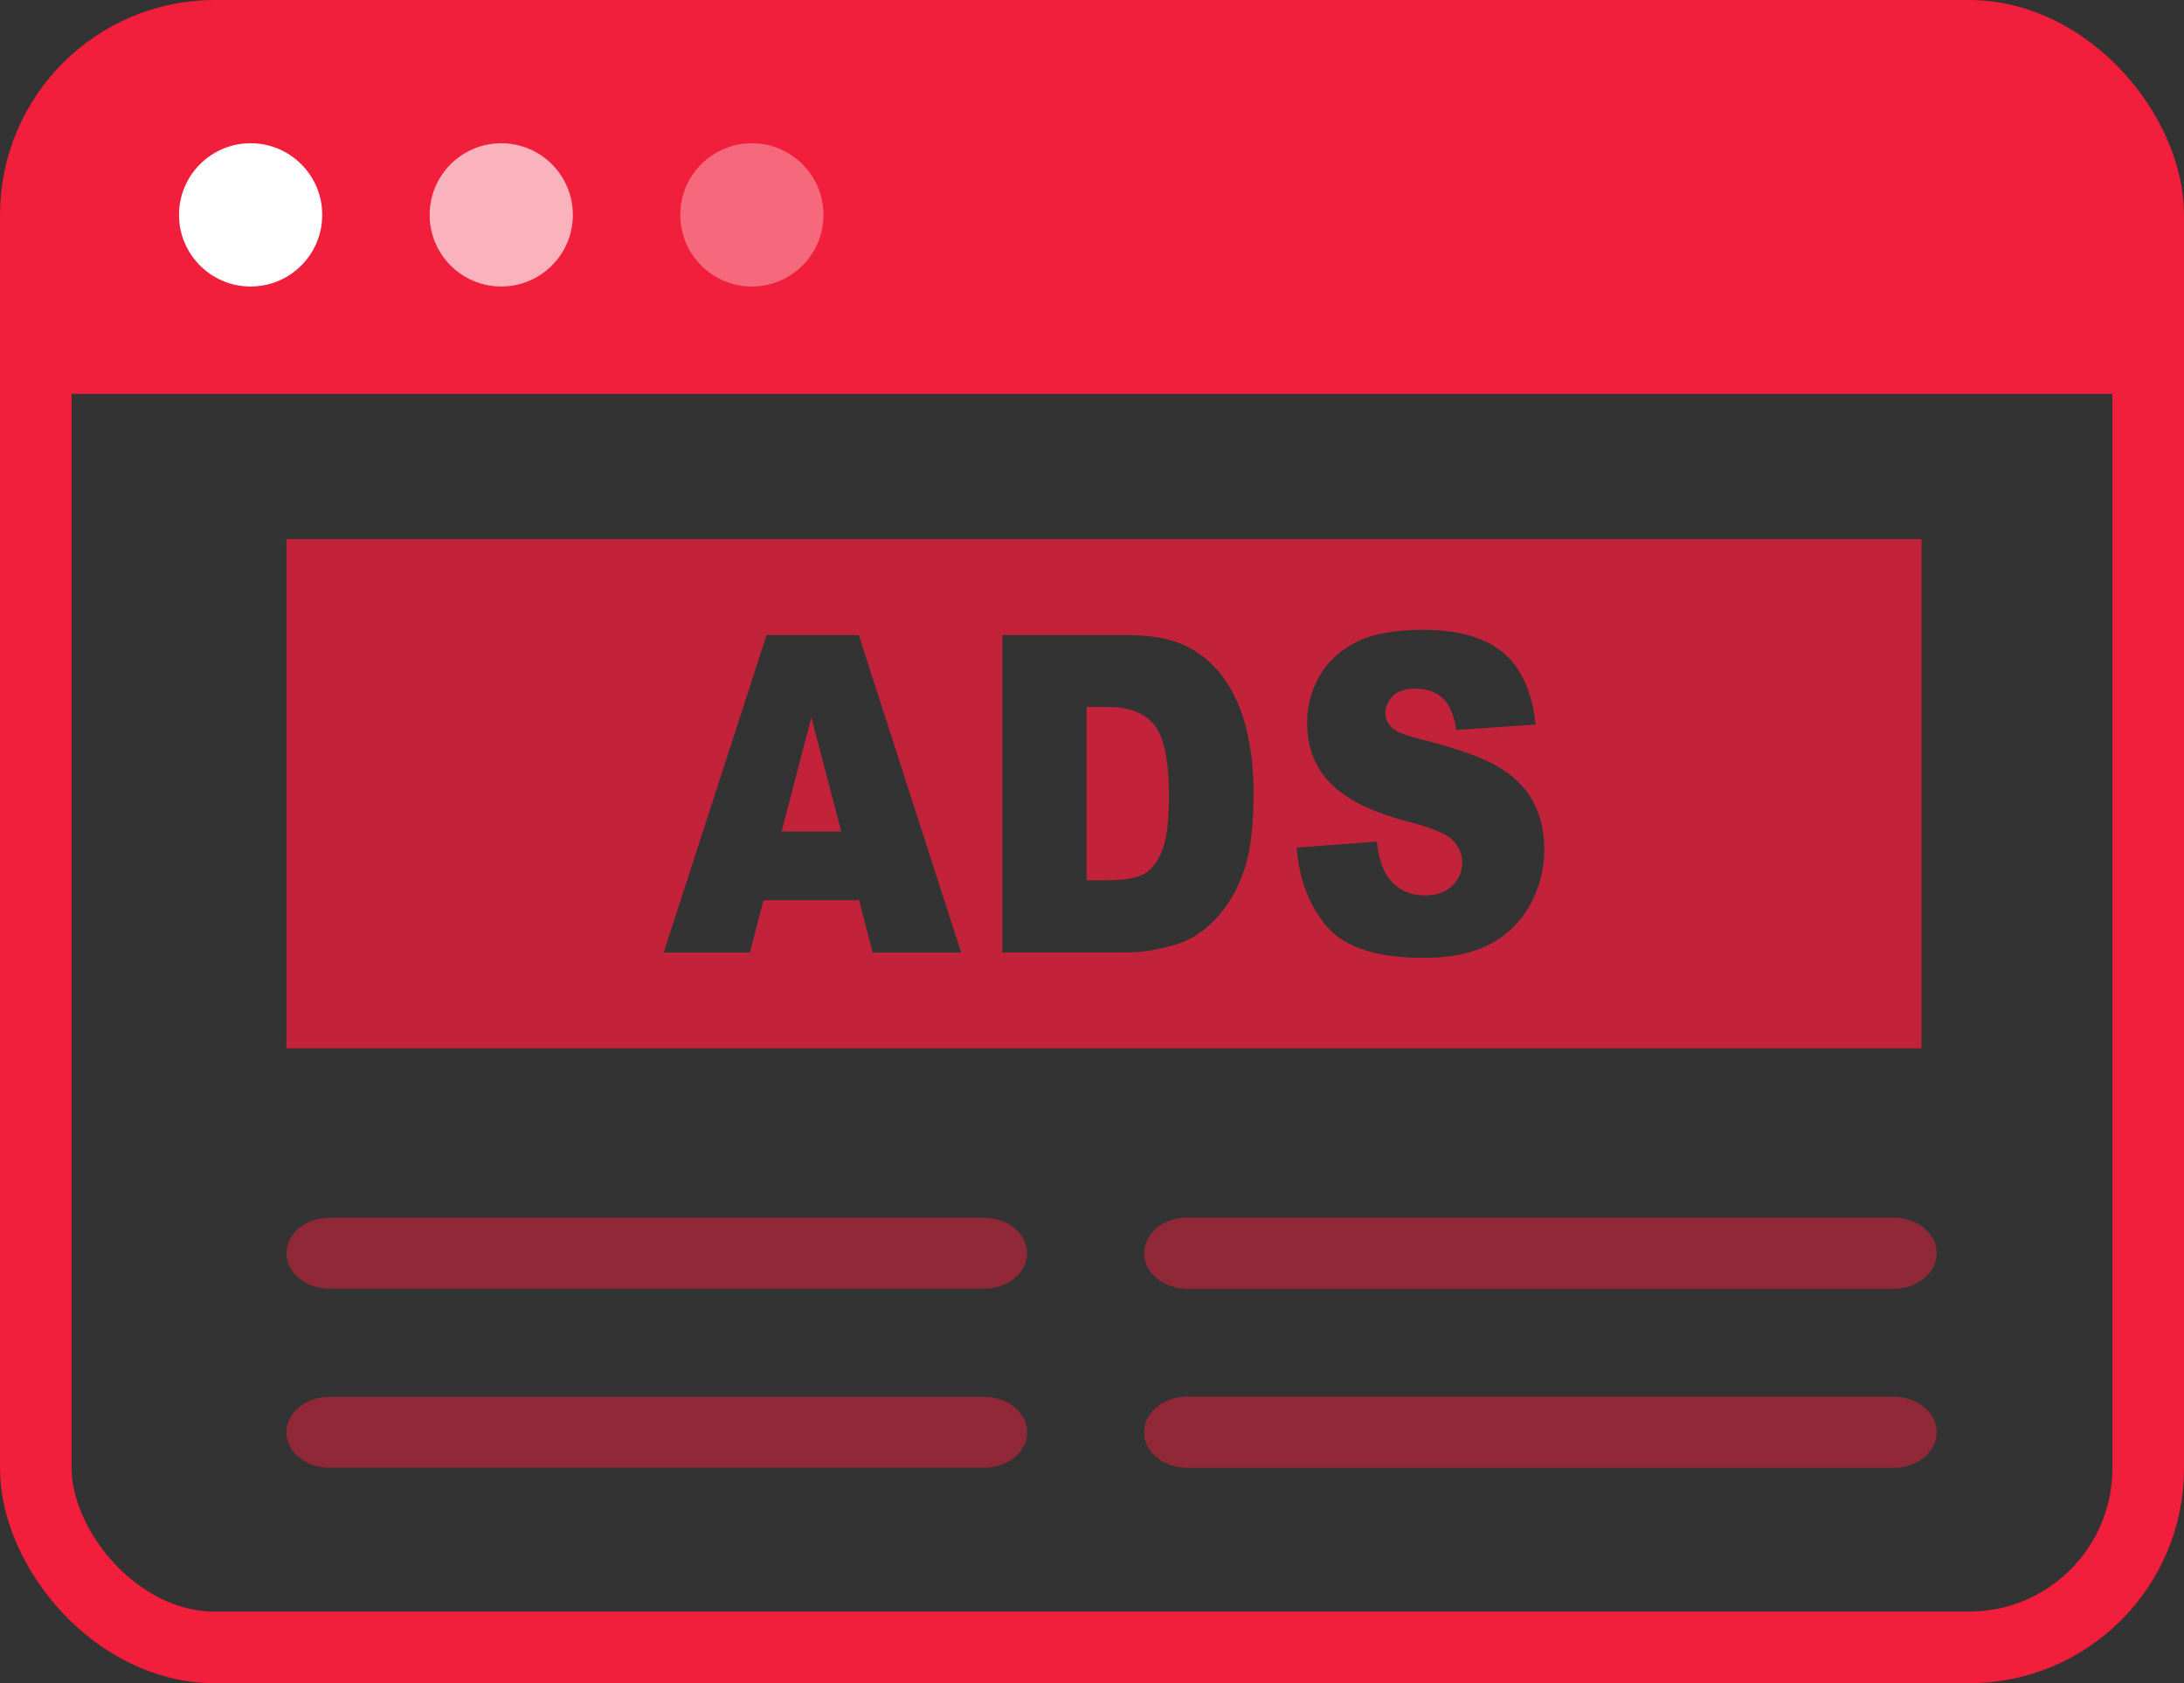
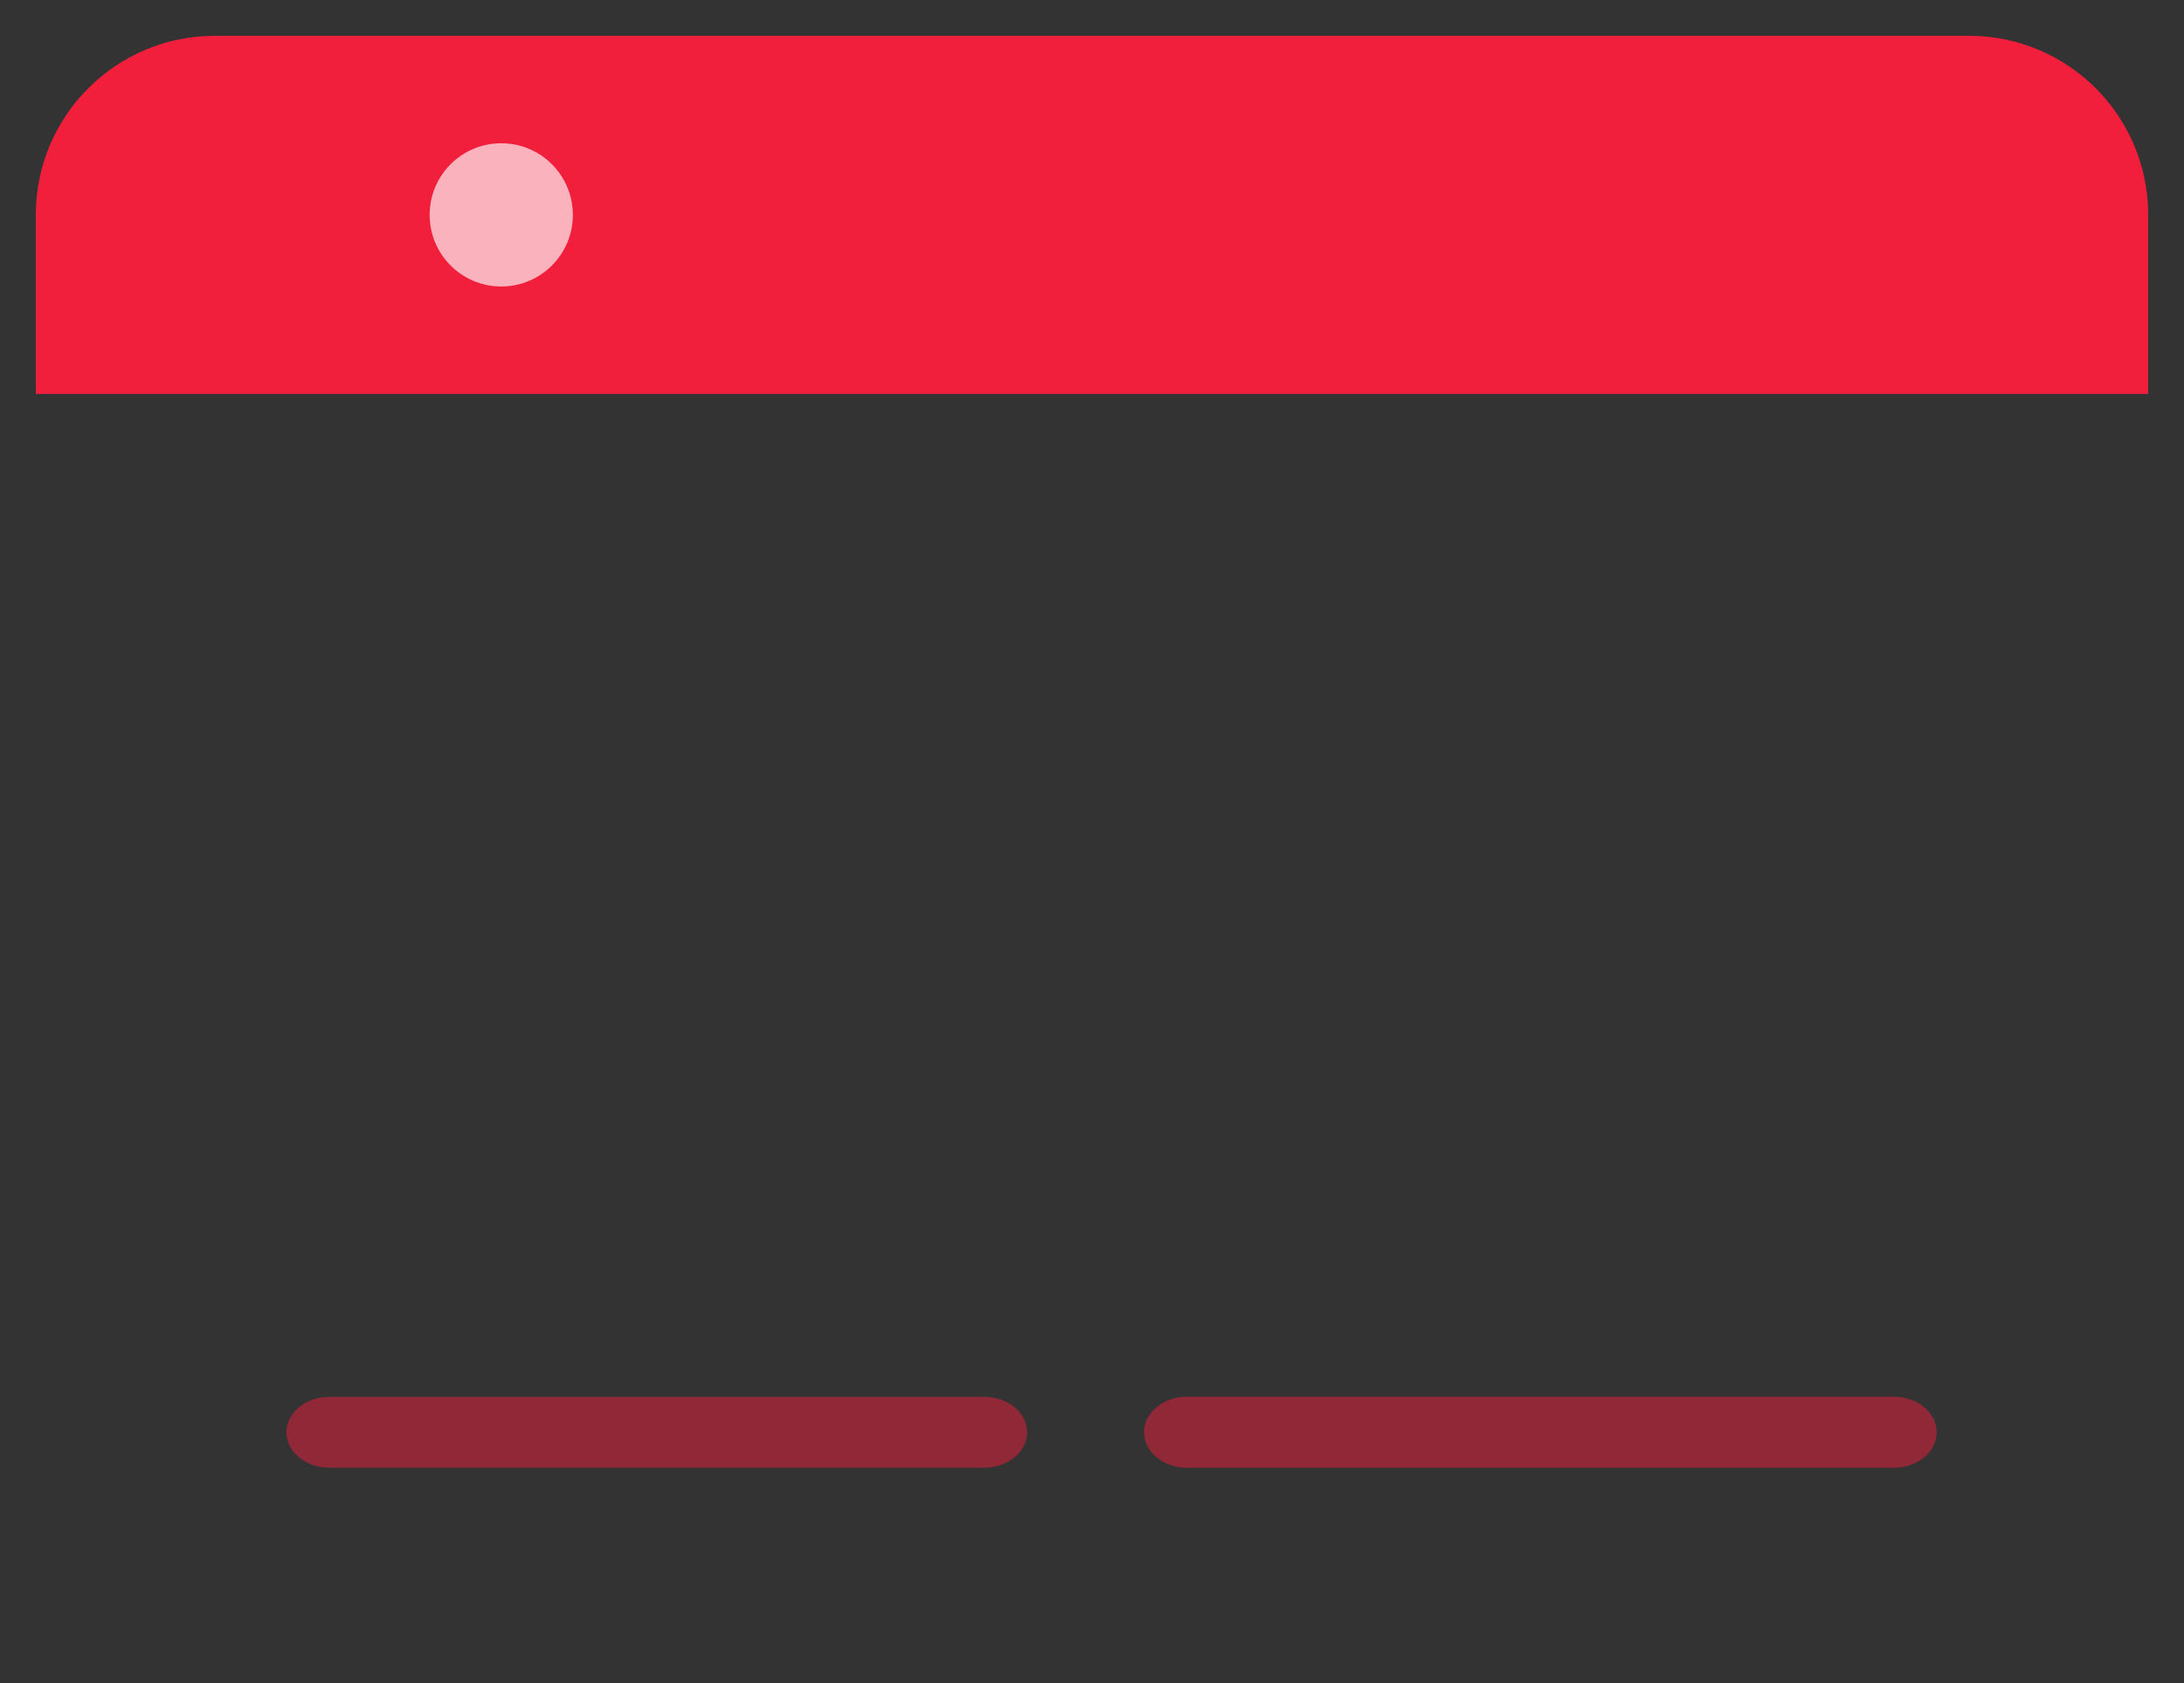
<svg xmlns="http://www.w3.org/2000/svg" width="61" height="47" viewBox="0 0 61 47" fill="none">
  <rect x="0" y="0" width="61" height="47" fill="#333333" stroke="none" />
-   <rect x="1" y="1" width="59" height="45" rx="5" stroke="#F11E3C" stroke-width="2" />
  <path d="M1 6C1 3.239 3.239 1 6 1H55C57.761 1 60 3.239 60 6V11H1V6Z" fill="#F11E3C" />
-   <path fill-rule="evenodd" clip-rule="evenodd" d="M8 15.055H53.669V29.273H8V15.055ZM23.994 25.137H21.326L20.944 26.599H18.537L21.409 17.734H23.986L26.846 26.599H24.376L23.994 25.137ZM23.496 23.218L22.662 20.032L21.828 23.218H23.496ZM27.995 17.734H31.498C32.187 17.734 32.748 17.843 33.171 18.059C33.594 18.279 33.947 18.591 34.225 18.997C34.503 19.407 34.702 19.88 34.827 20.417C34.951 20.958 35.014 21.528 35.014 22.132C35.014 23.079 34.922 23.814 34.736 24.334C34.553 24.858 34.296 25.293 33.964 25.648C33.632 26.003 33.279 26.235 32.901 26.354C32.386 26.514 31.918 26.594 31.498 26.594H27.995V17.734ZM30.349 19.736V24.579H30.925C31.419 24.579 31.772 24.515 31.98 24.389C32.187 24.262 32.349 24.038 32.469 23.725C32.59 23.408 32.648 22.897 32.648 22.187C32.648 21.249 32.515 20.607 32.254 20.261C31.988 19.914 31.552 19.741 30.938 19.741H30.349V19.736ZM36.217 23.666L38.454 23.501C38.504 23.924 38.6 24.245 38.749 24.465C38.994 24.82 39.338 25.001 39.791 25.001C40.127 25.001 40.384 24.913 40.567 24.727C40.749 24.545 40.841 24.33 40.841 24.089C40.841 23.861 40.758 23.654 40.584 23.472C40.413 23.29 40.011 23.121 39.38 22.956C38.346 22.69 37.612 22.331 37.172 21.883C36.728 21.439 36.508 20.869 36.508 20.176C36.508 19.724 36.62 19.293 36.848 18.887C37.076 18.482 37.417 18.165 37.873 17.932C38.33 17.7 38.952 17.586 39.749 17.586C40.725 17.586 41.468 17.797 41.978 18.22C42.489 18.642 42.791 19.31 42.891 20.231L40.675 20.383C40.617 19.982 40.492 19.686 40.305 19.504C40.114 19.322 39.853 19.23 39.521 19.23C39.247 19.23 39.04 19.297 38.903 19.432C38.766 19.567 38.695 19.732 38.695 19.927C38.695 20.066 38.753 20.193 38.865 20.307C38.973 20.425 39.235 20.531 39.65 20.632C40.679 20.89 41.418 21.152 41.858 21.418C42.302 21.684 42.63 22.01 42.829 22.399C43.032 22.787 43.132 23.227 43.132 23.713C43.132 24.279 42.995 24.803 42.725 25.285C42.455 25.762 42.078 26.13 41.592 26.375C41.106 26.624 40.496 26.747 39.758 26.747C38.463 26.747 37.562 26.455 37.064 25.876C36.566 25.293 36.284 24.558 36.217 23.666Z" fill="#F11E3C" fill-opacity="0.75" />
  <path fill-rule="evenodd" clip-rule="evenodd" d="M33.158 40.986C32.493 40.986 31.955 40.542 31.955 39.993C31.955 39.444 32.493 39 33.158 39H52.889C53.554 39 54.092 39.444 54.092 39.993C54.092 40.542 53.554 40.986 52.889 40.986H33.158ZM9.198 40.982C8.537 40.982 8 40.538 8 39.993C8 39.448 8.537 39.004 9.198 39.004H27.49C28.151 39.004 28.688 39.448 28.688 39.993C28.688 40.538 28.151 40.982 27.49 40.982H9.198Z" fill="#F11E3C" fill-opacity="0.5" />
-   <path fill-rule="evenodd" clip-rule="evenodd" d="M33.158 35.986C32.493 35.986 31.955 35.542 31.955 34.993C31.955 34.444 32.493 34 33.158 34H52.889C53.554 34 54.092 34.444 54.092 34.993C54.092 35.542 53.554 35.986 52.889 35.986H33.158ZM9.198 35.982C8.537 35.982 8 35.538 8 34.993C8 34.448 8.537 34.004 9.198 34.004H27.49C28.151 34.004 28.688 34.448 28.688 34.993C28.688 35.538 28.151 35.982 27.49 35.982H9.198Z" fill="#F11E3C" fill-opacity="0.5" />
-   <circle cx="7" cy="6" r="2" fill="white" />
  <circle cx="14" cy="6" r="2" fill="white" fill-opacity="0.66" />
-   <circle cx="21" cy="6" r="2" fill="white" fill-opacity="0.33" />
</svg>